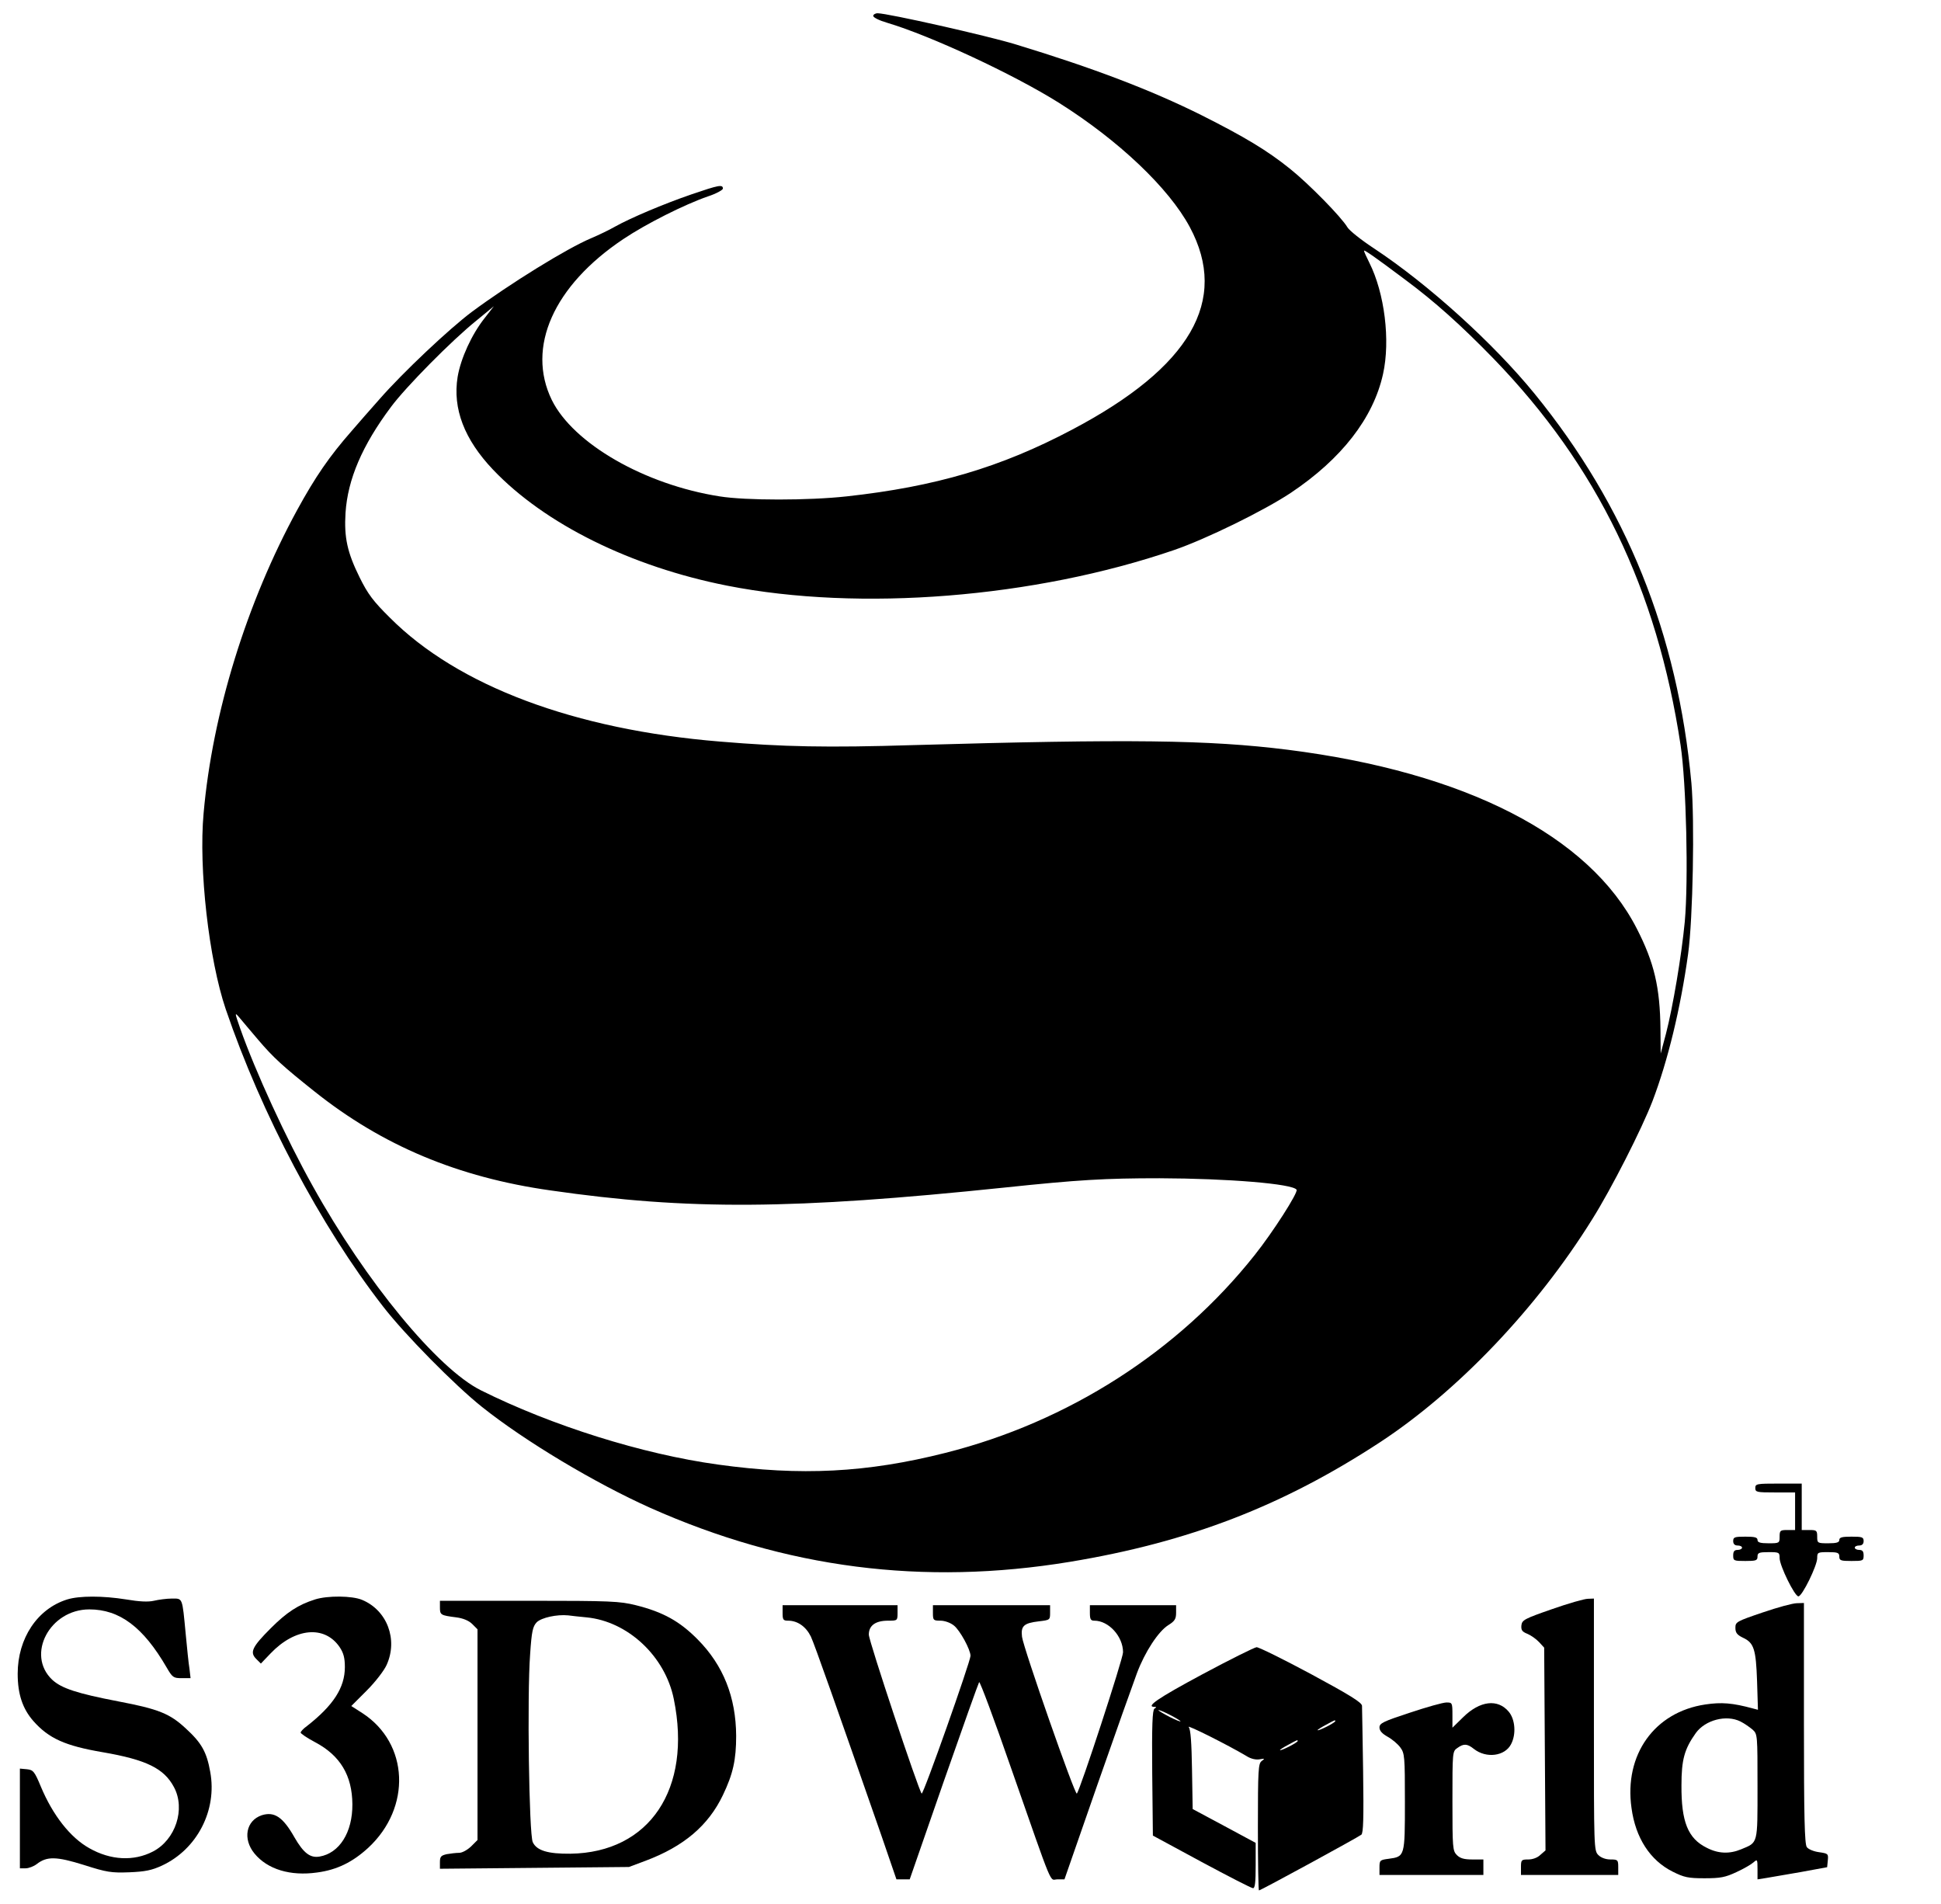
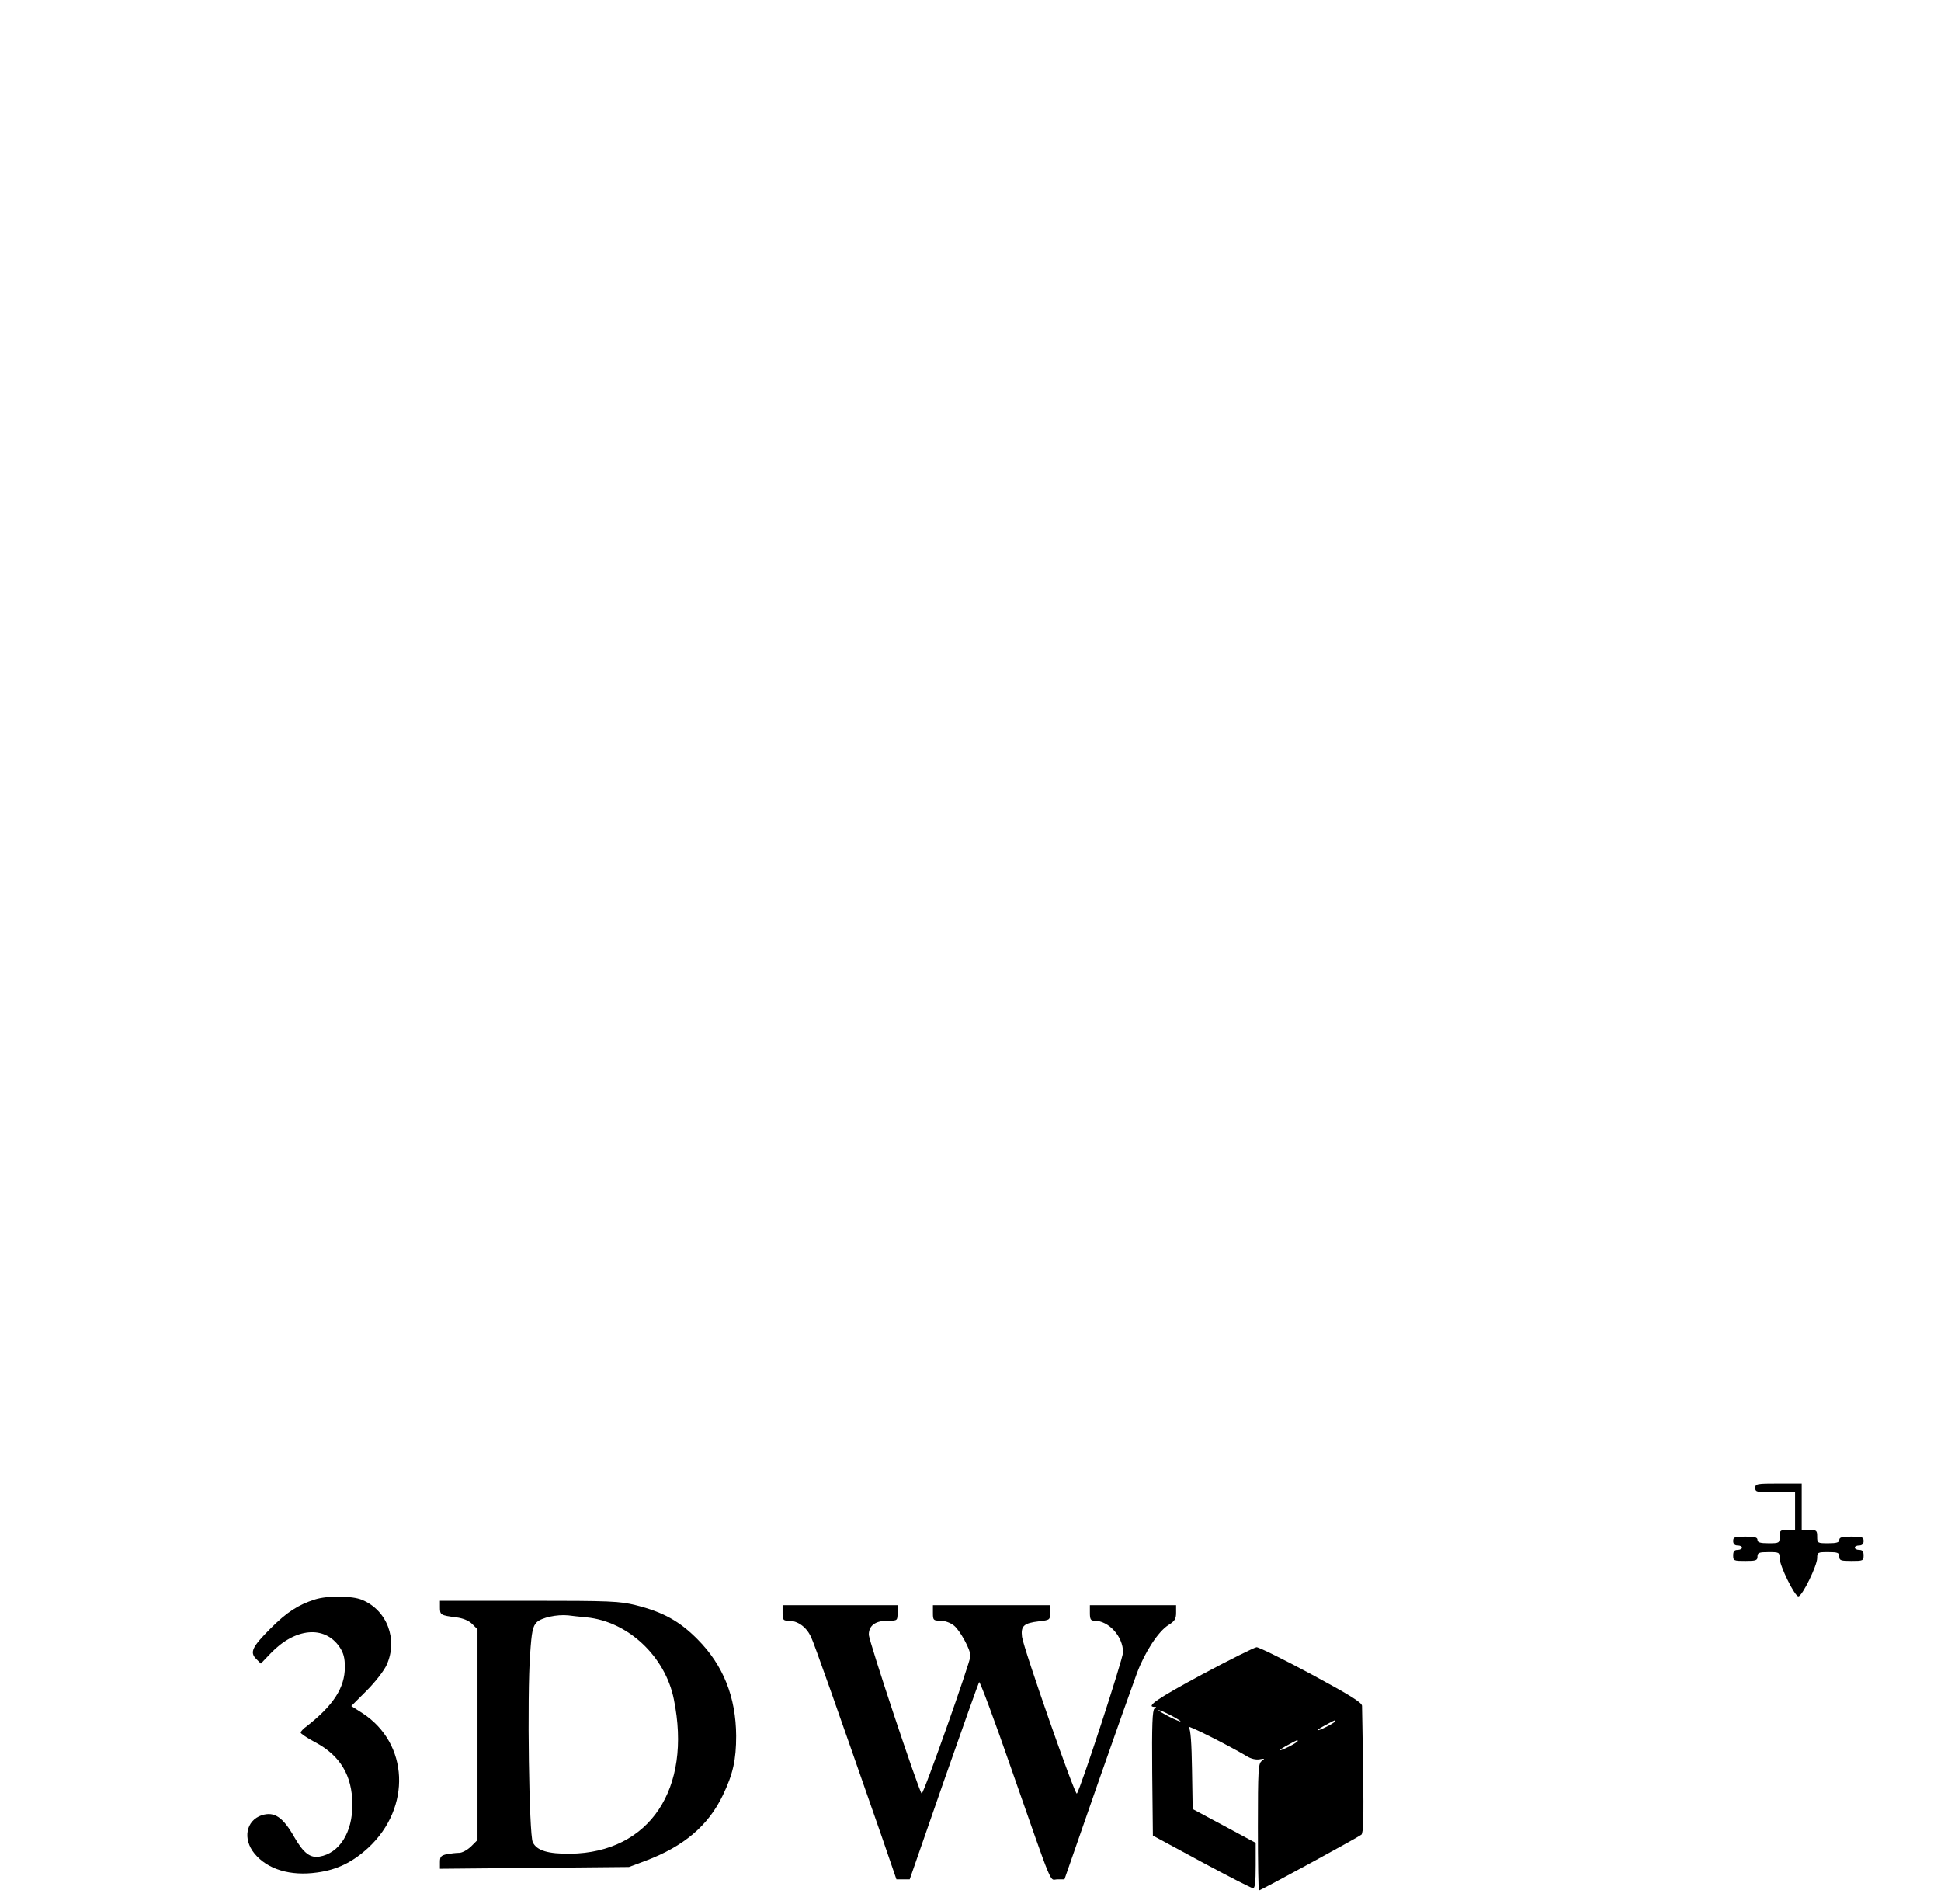
<svg xmlns="http://www.w3.org/2000/svg" version="1.0" width="878" height="861" viewBox="0 0 878 861" preserveAspectRatio="xMidYMid meet">
  <g transform="translate(0,861) scale(0.1,-0.1)" fill="#000000" stroke="none">
-     <path d="M3950 8538 c0 -7 28 -21 63 -31 195 -58 570 -232 777 -362 270 -170 497 -385 592 -562 178 -332 3 -634 -532 -916 -323 -171 -619 -258 -1020 -302 -172 -19 -457 -19 -575 0 -339 53 -662 239 -759 436 -116 238 8 517 324 728 103 69 276 156 383 193 37 12 67 29 67 35 0 20 -19 16 -142 -26 -128 -44 -276 -107 -346 -146 -26 -15 -74 -38 -107 -52 -110 -46 -367 -205 -540 -333 -103 -77 -313 -275 -418 -395 -40 -45 -97 -110 -127 -145 -100 -114 -164 -207 -246 -357 -228 -418 -383 -918 -423 -1371 -23 -251 24 -662 100 -886 162 -475 429 -981 711 -1344 97 -126 327 -359 448 -455 194 -155 512 -345 762 -457 613 -273 1234 -353 1897 -244 539 89 964 253 1405 542 350 230 708 605 958 1007 87 138 225 410 273 535 69 181 127 419 161 665 22 159 30 604 15 773 -62 676 -295 1253 -710 1762 -186 228 -480 494 -725 656 -58 38 -112 81 -121 96 -27 46 -174 196 -259 264 -103 83 -206 145 -403 244 -225 112 -486 212 -838 319 -127 39 -580 141 -625 141 -11 0 -20 -6 -20 -12z m2405 -1192 c135 -100 255 -208 401 -358 470 -486 739 -1041 846 -1748 26 -172 36 -611 19 -799 -15 -156 -54 -386 -85 -506 l-24 -90 -1 110 c-2 189 -28 301 -107 455 -215 421 -777 708 -1579 809 -359 45 -715 49 -1695 21 -388 -12 -586 -8 -873 16 -659 54 -1186 252 -1493 560 -75 74 -100 107 -137 182 -56 113 -71 181 -64 293 10 151 75 304 206 479 66 89 274 300 386 390 l79 65 -42 -54 c-58 -73 -108 -182 -122 -266 -23 -143 30 -282 160 -419 234 -246 624 -439 1060 -525 599 -118 1389 -55 2020 161 146 50 407 178 529 259 229 153 373 338 417 537 34 152 7 367 -62 504 -13 26 -24 50 -24 54 0 6 53 -31 185 -130z m-5187 -3439 c69 -81 112 -120 254 -233 307 -245 650 -389 1068 -448 625 -90 1094 -87 2055 13 333 35 454 42 700 42 309 -1 604 -25 620 -52 8 -12 -107 -192 -190 -296 -346 -436 -843 -754 -1398 -894 -356 -90 -655 -105 -1029 -53 -342 47 -752 176 -1073 336 -196 98 -520 491 -760 923 -120 214 -260 519 -329 715 -24 69 -25 73 -5 50 11 -14 51 -60 87 -103z" />
    <path d="M7940 1880 c0 -19 7 -20 90 -20 l90 0 0 -85 0 -85 -35 0 c-32 0 -35 -2 -35 -30 0 -29 -1 -30 -50 -30 -38 0 -50 4 -50 15 0 12 -13 15 -55 15 -48 0 -55 -2 -55 -20 0 -13 7 -20 20 -20 11 0 20 -4 20 -10 0 -5 -9 -10 -20 -10 -15 0 -20 -7 -20 -25 0 -24 3 -25 55 -25 48 0 55 2 55 20 0 17 7 20 50 20 48 0 50 -1 50 -27 0 -34 68 -173 85 -173 17 0 85 139 85 173 0 26 2 27 50 27 43 0 50 -3 50 -20 0 -18 7 -20 55 -20 52 0 55 1 55 25 0 18 -5 25 -20 25 -11 0 -20 5 -20 10 0 6 9 10 20 10 13 0 20 7 20 20 0 18 -7 20 -55 20 -42 0 -55 -3 -55 -15 0 -11 -12 -15 -50 -15 -49 0 -50 1 -50 30 0 28 -3 30 -35 30 l-35 0 0 105 0 105 -105 0 c-98 0 -105 -1 -105 -20z" />
-     <path d="M304 1376 c-135 -42 -224 -176 -224 -336 0 -92 22 -158 71 -214 70 -79 144 -112 314 -141 197 -34 277 -73 322 -158 53 -99 7 -238 -95 -291 -87 -45 -191 -40 -288 15 -86 48 -165 149 -219 278 -29 70 -35 76 -63 79 l-32 3 0 -225 0 -226 26 0 c14 0 37 9 50 19 46 36 89 35 214 -4 103 -33 124 -36 205 -33 72 3 101 9 147 30 160 74 251 251 219 424 -16 90 -39 131 -110 196 -73 68 -123 88 -306 123 -187 36 -257 59 -299 98 -119 113 -11 318 168 318 137 0 244 -80 350 -263 26 -45 31 -48 68 -48 l40 0 -5 43 c-4 23 -11 94 -17 157 -16 168 -13 160 -63 160 -23 0 -60 -5 -81 -10 -26 -6 -66 -4 -125 6 -106 17 -212 17 -267 0z" />
    <path d="M1425 1376 c-76 -24 -128 -58 -200 -130 -85 -85 -96 -109 -66 -139 l21 -21 44 46 c111 116 244 128 312 29 18 -27 24 -49 24 -91 0 -93 -52 -173 -172 -267 -16 -11 -28 -25 -28 -29 0 -5 30 -25 66 -44 113 -60 167 -150 168 -280 1 -128 -59 -222 -149 -237 -42 -7 -72 16 -113 87 -52 92 -91 118 -148 100 -71 -24 -87 -107 -33 -173 59 -72 163 -103 283 -86 91 12 161 47 232 112 196 182 184 472 -27 609 l-50 32 70 70 c39 39 79 91 90 116 52 115 2 247 -111 294 -45 19 -156 20 -213 2z" />
-     <path d="M7020 1332 c-124 -43 -135 -49 -138 -73 -2 -21 3 -29 26 -38 17 -7 41 -24 54 -38 l23 -25 3 -458 3 -459 -23 -20 c-13 -13 -35 -21 -55 -21 -31 0 -33 -2 -33 -35 l0 -35 220 0 220 0 0 35 c0 33 -2 35 -35 35 -22 0 -43 8 -55 20 -20 20 -20 33 -20 590 l0 570 -27 -1 c-16 0 -89 -21 -163 -47z" />
    <path d="M1990 1340 c0 -34 3 -36 74 -45 31 -4 57 -15 72 -30 l24 -24 0 -476 0 -477 -29 -29 c-17 -16 -40 -29 -54 -29 -13 0 -39 -3 -56 -6 -26 -6 -31 -11 -31 -36 l0 -30 428 4 427 4 75 28 c173 65 284 159 350 297 46 96 60 160 60 268 -1 175 -58 319 -174 436 -81 82 -156 124 -280 155 -73 18 -112 20 -483 20 l-403 0 0 -30z m663 -45 c187 -18 356 -176 395 -370 83 -406 -110 -694 -468 -699 -101 -1 -152 14 -170 52 -17 34 -26 665 -12 850 7 105 12 126 30 145 22 21 91 36 142 31 14 -2 51 -6 83 -9z" />
-     <path d="M7973 1317 c-118 -40 -123 -43 -123 -69 0 -22 7 -32 34 -45 50 -23 59 -52 64 -197 l4 -129 -23 6 c-92 25 -142 29 -215 18 -230 -34 -368 -227 -334 -468 18 -135 84 -237 186 -288 52 -26 70 -30 144 -30 72 0 94 4 145 28 33 15 67 35 77 44 17 15 18 14 18 -31 l0 -46 38 6 c20 3 91 16 157 27 l120 22 3 31 c3 30 1 31 -40 37 -23 3 -48 13 -55 23 -10 14 -13 134 -13 561 l0 543 -32 -1 c-18 0 -88 -19 -155 -42z m-100 -493 c18 -9 42 -26 55 -37 22 -20 22 -24 22 -257 0 -264 3 -252 -74 -284 -53 -22 -104 -20 -156 7 -85 42 -115 118 -114 282 0 116 13 164 65 237 43 59 138 84 202 52z" />
    <path d="M3540 1315 c0 -31 3 -35 25 -35 43 0 81 -27 103 -72 18 -39 114 -312 319 -900 l68 -198 30 0 30 0 154 443 c85 243 157 445 160 449 4 4 69 -171 145 -390 196 -560 172 -502 209 -502 l32 0 149 428 c82 235 163 462 179 505 36 96 97 189 142 217 29 18 35 28 35 56 l0 34 -195 0 -195 0 0 -35 c0 -29 4 -35 20 -35 65 0 130 -71 130 -143 0 -29 -194 -623 -209 -639 -8 -10 -241 656 -248 709 -6 49 8 62 76 70 50 6 51 6 51 39 l0 34 -265 0 -265 0 0 -35 c0 -33 2 -35 34 -35 19 0 45 -9 61 -22 27 -21 75 -109 75 -137 0 -25 -214 -631 -221 -623 -15 18 -239 690 -239 719 0 41 30 63 87 63 42 0 43 0 43 35 l0 35 -260 0 -260 0 0 -35z" />
    <path d="M5438 1037 c-201 -108 -258 -147 -215 -147 9 0 9 -2 -1 -8 -9 -7 -12 -72 -10 -291 l3 -283 220 -119 c121 -65 226 -119 233 -119 9 0 12 27 12 103 l0 102 -143 77 -142 76 -3 178 c-2 122 -6 182 -15 193 -11 13 177 -81 261 -131 20 -13 43 -18 60 -15 23 4 25 4 9 -8 -15 -11 -17 -39 -17 -299 0 -157 2 -286 5 -286 8 0 448 240 463 252 9 8 11 73 8 287 -2 152 -5 285 -5 296 -1 15 -54 48 -230 143 -125 67 -236 122 -247 122 -10 -1 -121 -56 -246 -123z m-98 -212 c0 -3 -22 6 -50 20 -27 14 -50 28 -50 30 0 3 23 -6 50 -20 28 -14 50 -28 50 -30z m700 0 c0 -2 -18 -14 -40 -25 -22 -11 -40 -18 -40 -15 0 2 17 13 38 24 42 23 42 23 42 16z m-170 -90 c0 -2 -18 -14 -40 -25 -22 -11 -40 -18 -40 -15 0 2 17 13 38 24 42 23 42 23 42 16z" />
-     <path d="M6378 864 c-122 -40 -138 -48 -138 -67 0 -15 12 -28 37 -42 20 -11 46 -33 57 -48 20 -27 21 -41 21 -247 0 -247 0 -247 -74 -257 -39 -5 -41 -7 -41 -39 l0 -34 235 0 235 0 0 35 0 35 -50 0 c-37 0 -55 5 -70 20 -19 19 -20 33 -20 244 0 221 0 225 22 240 29 21 45 20 75 -4 56 -44 140 -33 168 21 24 45 19 112 -10 147 -50 60 -131 50 -207 -25 l-48 -47 0 57 c0 56 -1 57 -27 57 -16 0 -90 -21 -165 -46z" />
  </g>
</svg>